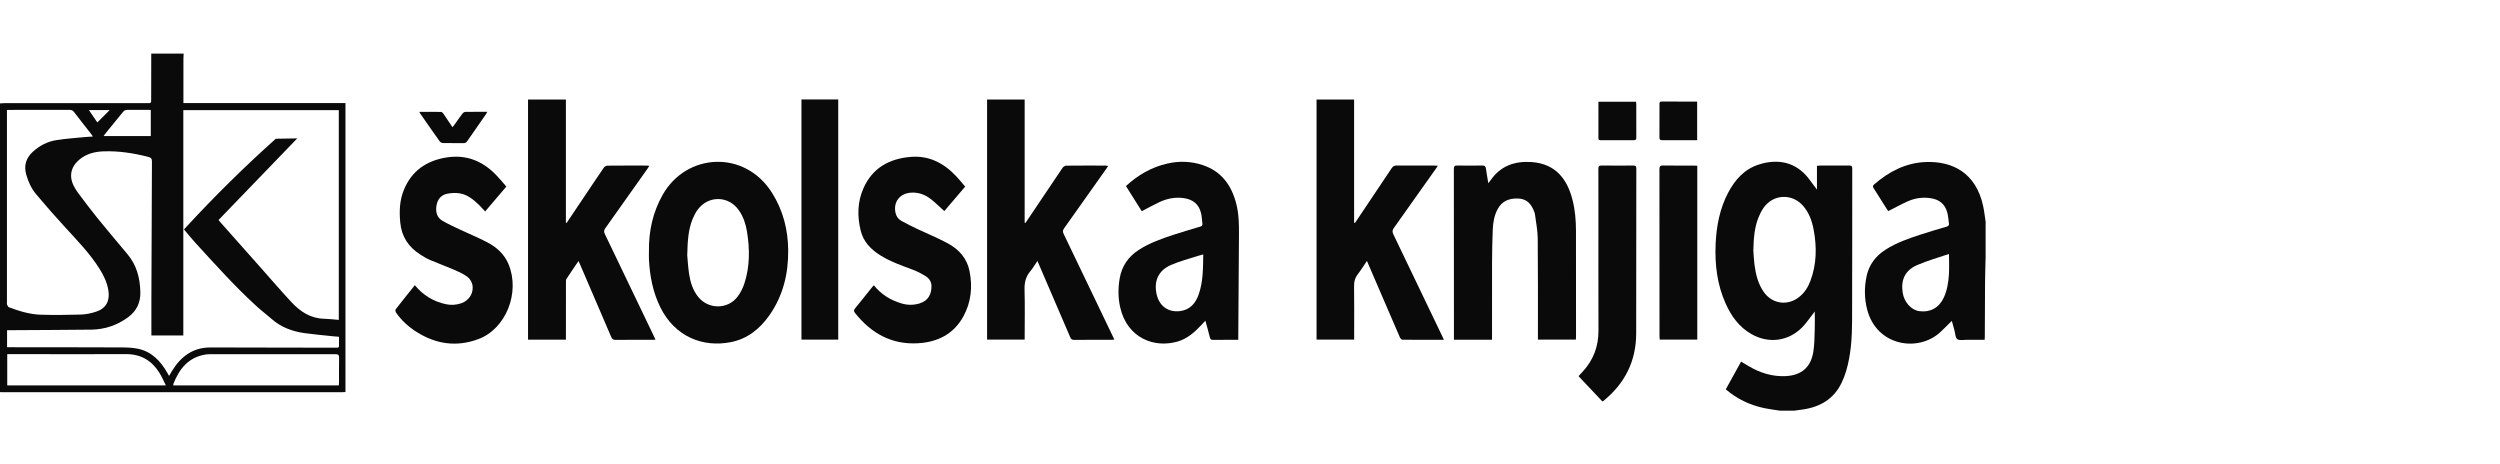
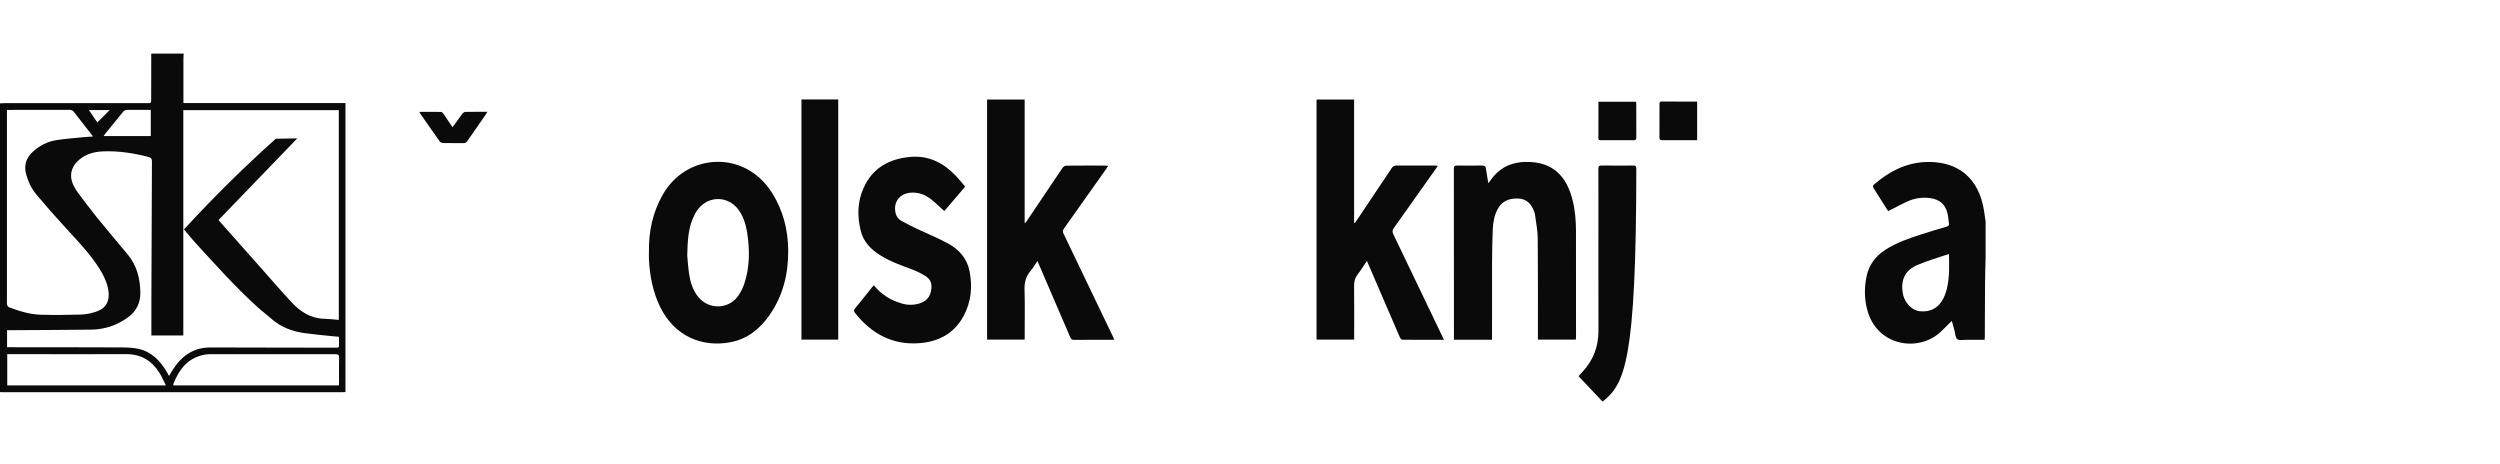
<svg xmlns="http://www.w3.org/2000/svg" width="280" height="52" viewBox="0 0 280 52" fill="none">
  <g clip-path="url(#clip0_15_10)">
    <path d="M20.571 6C20.562 6.167 20.544 6.333 20.544 6.5C20.542 8.035 20.543 9.569 20.543 11.104V11.547H38.692V43.907C38.564 43.914 38.435 43.928 38.306 43.928C25.638 43.929 12.969 43.929 0.302 43.928C0.201 43.928 0.101 43.92 0 43.916C0 33.138 0 22.358 0 11.58C0.167 11.57 0.334 11.552 0.501 11.552C5.776 11.551 11.052 11.551 16.327 11.551C16.44 11.551 16.552 11.542 16.663 11.552C16.873 11.569 16.931 11.472 16.931 11.275C16.931 9.517 16.937 7.758 16.941 6C18.151 6 19.361 6 20.571 6ZM0.793 38.89C0.947 38.89 1.068 38.89 1.189 38.89C5.211 38.894 9.234 38.891 13.256 38.909C14.003 38.912 14.769 38.909 15.492 39.068C17.004 39.4 17.988 40.444 18.732 41.743C18.795 41.853 18.853 41.966 18.913 42.075C18.959 42.049 18.973 42.046 18.977 42.038C19.074 41.874 19.165 41.708 19.264 41.546C20.251 39.933 21.604 38.912 23.575 38.914C26.309 38.916 29.043 38.927 31.776 38.932C33.737 38.937 35.697 38.937 37.658 38.94C37.804 38.94 37.967 38.968 37.968 38.743C37.968 38.409 37.968 38.076 37.968 37.72C37.731 37.7 37.531 37.687 37.333 37.666C36.265 37.552 35.195 37.459 34.132 37.314C32.743 37.123 31.468 36.653 30.398 35.702C29.888 35.248 29.335 34.842 28.829 34.383C26.326 32.115 24.085 29.593 21.805 27.109C21.39 26.657 21.012 26.172 20.608 25.693C20.69 25.602 20.774 25.512 20.857 25.422C24.087 21.918 27.437 18.628 30.89 15.539C31.692 15.525 32.493 15.512 33.295 15.498C30.315 18.589 27.401 21.609 24.477 24.64C24.557 24.737 24.616 24.816 24.682 24.89C26.206 26.608 27.73 28.325 29.256 30.043C30.387 31.316 31.494 32.61 32.656 33.854C33.635 34.902 34.785 35.666 36.298 35.7C36.842 35.713 37.384 35.783 37.945 35.828V12.337H20.532V37.57H16.955C16.955 36.137 16.951 34.737 16.956 33.337C16.972 28.251 16.988 23.164 17.017 18.078C17.018 17.772 16.923 17.653 16.634 17.578C14.967 17.15 13.279 16.885 11.554 16.953C10.573 16.99 9.65 17.234 8.879 17.886C7.891 18.721 7.695 19.821 8.327 20.942C8.448 21.156 8.57 21.373 8.718 21.568C9.427 22.506 10.124 23.453 10.864 24.366C11.987 25.749 13.137 27.108 14.281 28.473C15.31 29.7 15.68 31.136 15.72 32.707C15.751 33.911 15.285 34.841 14.338 35.538C13.112 36.439 11.722 36.902 10.204 36.92C7.19 36.955 4.177 36.963 1.163 36.982C1.044 36.983 0.926 36.982 0.792 36.982V38.891L0.793 38.89ZM0.778 12.309V12.825C0.778 19.838 0.778 26.852 0.778 33.865C0.778 33.944 0.754 34.033 0.784 34.097C0.836 34.213 0.898 34.375 0.996 34.411C2.151 34.846 3.335 35.211 4.574 35.247C6.073 35.291 7.575 35.277 9.074 35.23C9.636 35.212 10.21 35.088 10.748 34.915C11.861 34.557 12.317 33.727 12.144 32.565C12.007 31.646 11.613 30.838 11.123 30.068C10.066 28.403 8.705 26.99 7.378 25.546C6.243 24.31 5.131 23.05 4.054 21.763C3.521 21.127 3.168 20.372 2.939 19.562C2.653 18.549 2.908 17.71 3.669 17.006C4.412 16.319 5.291 15.864 6.277 15.702C7.345 15.527 8.432 15.46 9.511 15.351C9.791 15.323 10.073 15.312 10.409 15.289C10.305 15.143 10.25 15.061 10.19 14.983C9.556 14.171 8.914 13.365 8.29 12.545C8.151 12.364 8.005 12.303 7.784 12.304C5.576 12.311 3.369 12.309 1.162 12.309H0.777L0.778 12.309ZM37.946 43.164C37.955 43.039 37.969 42.93 37.97 42.821C37.972 41.903 37.959 40.983 37.978 40.066C37.985 39.753 37.882 39.673 37.577 39.673C32.929 39.679 28.28 39.673 23.632 39.671C23.431 39.671 23.227 39.672 23.03 39.704C21.115 40.011 20.085 41.297 19.424 42.984C19.406 43.033 19.412 43.092 19.405 43.164H37.947H37.946ZM18.574 43.162C18.31 42.642 18.111 42.157 17.834 41.721C16.974 40.368 15.763 39.655 14.117 39.663C9.816 39.682 5.516 39.664 1.215 39.66C1.076 39.66 0.936 39.66 0.811 39.66V43.162H18.574ZM16.889 15.236V12.309C16.007 12.309 15.147 12.315 14.287 12.305C14.067 12.303 13.916 12.362 13.774 12.539C13.125 13.352 12.46 14.152 11.802 14.959C11.736 15.038 11.683 15.127 11.606 15.237H16.889V15.236ZM10.902 13.714C11.389 13.226 11.855 12.758 12.281 12.331H9.96C10.31 12.845 10.627 13.311 10.902 13.714Z" fill="#0A0A0A" />
-     <path d="M199.395 46C198.801 45.907 198.201 45.839 197.613 45.714C196.009 45.377 194.563 44.701 193.289 43.605C193.857 42.575 194.423 41.55 195.003 40.499C195.287 40.67 195.552 40.832 195.819 40.99C197.107 41.755 198.481 42.198 199.999 42.124C201.743 42.038 202.799 41.162 203.086 39.433C203.224 38.61 203.219 37.763 203.25 36.926C203.275 36.28 203.255 35.632 203.255 34.885C203.139 35.039 203.085 35.114 203.028 35.187C202.632 35.685 202.278 36.227 201.831 36.675C200.275 38.235 198.07 38.511 196.154 37.415C194.783 36.631 193.91 35.417 193.277 34.009C192.319 31.879 192.05 29.625 192.151 27.318C192.239 25.322 192.607 23.385 193.546 21.595C194.314 20.13 195.367 18.945 196.99 18.426C199.088 17.756 201.138 18.102 202.606 20.04C202.887 20.412 203.164 20.787 203.499 21.238V18.571C203.648 18.559 203.756 18.543 203.864 18.543C204.94 18.541 206.015 18.549 207.09 18.536C207.363 18.532 207.453 18.608 207.452 18.893C207.443 24.539 207.457 30.186 207.435 35.832C207.428 37.759 207.323 39.684 206.77 41.55C206.637 41.998 206.466 42.44 206.264 42.862C205.4 44.667 203.894 45.566 201.967 45.853C201.626 45.904 201.283 45.95 200.942 45.998H199.396L199.395 46ZM196.374 28.07C196.406 28.481 196.428 29.064 196.502 29.64C196.643 30.724 196.898 31.777 197.535 32.692C198.473 34.039 200.185 34.292 201.482 33.283C202.092 32.808 202.494 32.178 202.762 31.467C203.471 29.589 203.493 27.661 203.127 25.715C202.944 24.737 202.61 23.814 201.942 23.049C200.716 21.645 198.619 21.736 197.536 23.251C197.305 23.575 197.119 23.942 196.968 24.311C196.498 25.459 196.407 26.676 196.374 28.07Z" fill="#0A0A0A" />
    <path d="M222.387 28.857C222.365 29.808 222.332 30.758 222.325 31.708C222.309 33.702 222.307 35.696 222.299 37.691C222.299 37.8 222.288 37.91 222.28 38.059C221.603 38.059 220.947 38.063 220.289 38.058C219.922 38.054 219.46 38.165 219.215 37.987C218.988 37.82 218.993 37.337 218.896 36.992C218.803 36.66 218.712 36.326 218.606 35.942C218.508 36.034 218.438 36.097 218.371 36.163C218.012 36.516 217.665 36.883 217.293 37.222C214.815 39.476 210.185 38.771 209.121 34.664C208.803 33.439 208.797 32.204 209.05 30.97C209.316 29.67 210.052 28.694 211.156 27.98C212.4 27.176 213.786 26.7 215.182 26.249C216.118 25.948 217.06 25.664 218.005 25.39C218.215 25.328 218.314 25.242 218.28 25.02C218.22 24.622 218.202 24.215 218.102 23.829C217.843 22.836 217.187 22.325 216.17 22.188C215.274 22.067 214.425 22.204 213.617 22.571C212.906 22.893 212.219 23.27 211.486 23.642C211.46 23.607 211.399 23.533 211.348 23.452C210.852 22.667 210.362 21.877 209.858 21.096C209.743 20.917 209.726 20.808 209.907 20.652C211.56 19.222 213.425 18.245 215.642 18.149C218.668 18.018 221.297 19.355 222.105 23.042C222.233 23.63 222.296 24.231 222.389 24.826V28.86L222.387 28.857ZM218.288 28.443C217.082 28.857 215.86 29.193 214.709 29.694C213.367 30.278 212.877 31.347 213.102 32.789C213.266 33.843 214.06 34.725 214.955 34.849C216.173 35.017 217.163 34.48 217.691 33.359C218.083 32.524 218.224 31.627 218.28 30.721C218.324 29.999 218.288 29.271 218.288 28.444L218.288 28.443Z" fill="#0A0A0A" />
-     <path d="M63.462 24.968C64.141 23.956 64.82 22.945 65.499 21.933C66.204 20.882 66.904 19.829 67.621 18.787C67.701 18.671 67.879 18.555 68.013 18.553C69.502 18.537 70.993 18.543 72.483 18.544C72.547 18.544 72.612 18.56 72.727 18.575C72.645 18.702 72.585 18.803 72.517 18.899C70.946 21.121 69.377 23.345 67.796 25.558C67.629 25.792 67.625 25.967 67.747 26.219C69.578 30.017 71.399 33.821 73.222 37.624C73.283 37.753 73.341 37.883 73.415 38.044C73.269 38.05 73.161 38.06 73.054 38.06C71.687 38.06 70.321 38.05 68.954 38.069C68.668 38.073 68.553 37.968 68.448 37.722C67.294 35.017 66.128 32.316 64.966 29.615C64.919 29.505 64.867 29.397 64.791 29.234C64.315 29.938 63.866 30.59 63.435 31.253C63.376 31.344 63.386 31.488 63.386 31.609C63.383 33.626 63.383 35.642 63.383 37.658C63.383 37.779 63.383 37.899 63.383 38.04H59.139V11.146H63.38V24.948L63.463 24.969L63.462 24.968Z" fill="#0A0A0A" />
    <path d="M114.761 11.147V24.941C114.789 24.951 114.817 24.962 114.846 24.972C114.911 24.878 114.977 24.785 115.041 24.689C116.358 22.727 117.671 20.764 118.998 18.809C119.082 18.684 119.269 18.555 119.41 18.554C120.889 18.536 122.368 18.543 123.847 18.545C123.92 18.545 123.993 18.566 124.111 18.585C124.026 18.715 123.965 18.817 123.897 18.914C122.326 21.136 120.759 23.359 119.177 25.574C119.016 25.798 119.016 25.966 119.131 26.202C120.975 30.032 122.812 33.866 124.65 37.698C124.698 37.798 124.742 37.898 124.805 38.036C124.694 38.046 124.612 38.059 124.53 38.059C123.119 38.06 121.707 38.053 120.296 38.067C120.046 38.07 119.95 37.97 119.861 37.76C118.709 35.066 117.548 32.376 116.389 29.685C116.333 29.554 116.274 29.424 116.188 29.228C115.907 29.642 115.687 30.034 115.402 30.369C114.876 30.984 114.725 31.667 114.749 32.469C114.8 34.181 114.764 35.897 114.764 37.611V38.035H110.553V11.147H114.762H114.761Z" fill="#0A0A0A" />
    <path d="M161.718 38.06C160.128 38.06 158.594 38.065 157.06 38.048C156.966 38.046 156.834 37.893 156.786 37.782C155.885 35.71 154.994 33.634 154.101 31.558C153.775 30.803 153.451 30.047 153.096 29.224C152.726 29.768 152.416 30.272 152.056 30.738C151.751 31.132 151.651 31.544 151.657 32.039C151.681 33.898 151.667 35.759 151.667 37.618V38.036H147.454V11.144H151.66V24.947C151.691 24.955 151.722 24.964 151.752 24.973C151.818 24.877 151.886 24.783 151.95 24.686C153.254 22.742 154.561 20.801 155.857 18.852C156.002 18.634 156.151 18.533 156.423 18.536C157.823 18.549 159.224 18.542 160.625 18.543C160.742 18.543 160.859 18.557 161.038 18.568C160.929 18.729 160.858 18.838 160.783 18.945C159.231 21.139 157.682 23.335 156.12 25.521C155.942 25.769 155.916 25.955 156.052 26.236C157.895 30.054 159.724 33.879 161.556 37.702C161.604 37.802 161.648 37.903 161.719 38.059L161.718 38.06Z" fill="#0A0A0A" />
    <path d="M72.681 28.141C72.651 25.908 73.105 23.795 74.212 21.831C76.872 17.113 83.435 16.738 86.488 21.628C87.708 23.581 88.255 25.722 88.278 28.007C88.305 30.647 87.709 33.116 86.178 35.304C85.109 36.833 83.716 37.951 81.85 38.32C78.731 38.937 75.581 37.723 73.948 34.397C73.125 32.72 72.78 30.931 72.683 29.082C72.667 28.77 72.681 28.455 72.681 28.142V28.141ZM76.971 28.606C77.016 29.076 77.06 29.882 77.178 30.676C77.318 31.612 77.597 32.51 78.208 33.263C79.349 34.67 81.517 34.668 82.608 33.226C82.932 32.797 83.192 32.29 83.361 31.779C83.992 29.867 83.984 27.907 83.662 25.942C83.525 25.096 83.263 24.289 82.772 23.575C81.617 21.892 79.308 21.858 78.115 23.517C77.889 23.831 77.71 24.189 77.565 24.549C77.083 25.741 77.009 27.004 76.971 28.606Z" fill="#0A0A0A" />
    <path d="M167.107 38.048H162.84V37.683C162.84 31.431 162.842 25.179 162.832 18.928C162.832 18.607 162.932 18.532 163.23 18.538C164.16 18.553 165.09 18.555 166.02 18.537C166.295 18.531 166.39 18.631 166.425 18.883C166.497 19.399 166.591 19.911 166.692 20.522C166.832 20.338 166.918 20.231 166.998 20.118C168.1 18.569 169.645 18.035 171.48 18.147C174.384 18.323 175.585 20.27 176.124 22.396C176.409 23.521 176.506 24.671 176.51 25.825C176.521 29.792 176.514 33.757 176.514 37.724C176.514 37.822 176.503 37.921 176.496 38.038H172.247C172.247 37.904 172.247 37.775 172.247 37.644C172.245 33.992 172.263 30.34 172.225 26.687C172.216 25.788 172.026 24.891 171.915 23.994C171.903 23.896 171.865 23.799 171.83 23.705C171.522 22.863 171.006 22.268 170.039 22.233C169.049 22.196 168.227 22.5 167.735 23.424C167.359 24.13 167.223 24.906 167.19 25.691C167.138 26.932 167.115 28.176 167.11 29.419C167.099 32.152 167.107 34.886 167.107 37.62V38.048Z" fill="#0A0A0A" />
-     <path d="M127.878 23.656C127.294 22.727 126.706 21.792 126.106 20.839C127.457 19.597 128.977 18.715 130.756 18.314C132.073 18.017 133.386 18.058 134.668 18.477C136.813 19.178 137.954 20.768 138.477 22.883C138.754 24.003 138.773 25.143 138.764 26.286C138.735 30.084 138.712 33.882 138.687 37.679C138.686 37.79 138.687 37.9 138.687 38.059C138.462 38.059 138.264 38.059 138.067 38.059C137.328 38.059 136.588 38.052 135.849 38.064C135.642 38.067 135.558 38.002 135.509 37.798C135.361 37.194 135.189 36.596 135.005 35.917C134.834 36.1 134.709 36.234 134.585 36.368C133.822 37.188 132.994 37.929 131.893 38.251C129.299 39.012 126.255 37.888 125.462 34.427C125.217 33.355 125.219 32.27 125.403 31.19C125.637 29.812 126.364 28.753 127.536 27.993C128.78 27.187 130.165 26.708 131.559 26.256C132.506 25.95 133.459 25.666 134.414 25.387C134.612 25.329 134.697 25.244 134.669 25.038C134.618 24.662 134.61 24.278 134.526 23.91C134.288 22.871 133.614 22.328 132.556 22.185C131.597 22.055 130.704 22.241 129.849 22.639C129.192 22.945 128.559 23.302 127.876 23.657L127.878 23.656ZM134.764 28.497C134.537 28.557 134.365 28.595 134.198 28.65C133.169 28.988 132.11 29.254 131.123 29.688C129.738 30.298 129.216 31.484 129.539 32.943C129.833 34.271 130.828 35.008 132.155 34.844C133.278 34.706 133.907 33.974 134.257 32.966C134.756 31.535 134.74 30.044 134.765 28.497H134.764Z" fill="#0A0A0A" />
-     <path d="M46.462 31.942C47.397 33.074 48.554 33.777 49.948 34.072C50.524 34.194 51.109 34.157 51.671 33.962C52.566 33.653 53.115 32.752 52.893 31.835C52.816 31.515 52.577 31.167 52.309 30.975C51.861 30.654 51.344 30.419 50.834 30.2C49.951 29.821 49.045 29.494 48.162 29.118C47.794 28.961 47.448 28.745 47.107 28.532C45.772 27.698 44.981 26.52 44.829 24.928C44.711 23.697 44.748 22.483 45.211 21.324C46.075 19.16 47.73 18.004 49.992 17.638C52.228 17.277 54.064 18.034 55.598 19.632C55.977 20.026 56.323 20.452 56.711 20.895C55.909 21.835 55.129 22.752 54.337 23.682C54.083 23.412 53.857 23.152 53.609 22.914C53.004 22.335 52.349 21.803 51.506 21.659C51.036 21.579 50.522 21.606 50.054 21.707C49.361 21.856 48.983 22.373 48.88 23.065C48.779 23.745 48.932 24.365 49.558 24.729C50.184 25.094 50.847 25.396 51.503 25.706C52.524 26.188 53.572 26.615 54.571 27.137C55.622 27.687 56.487 28.456 56.958 29.593C58.278 32.781 56.666 36.831 53.573 37.982C51.14 38.887 48.821 38.551 46.643 37.167C45.746 36.596 44.967 35.893 44.36 35.015C44.296 34.922 44.257 34.719 44.311 34.649C45.01 33.747 45.728 32.858 46.462 31.941V31.942Z" fill="#0A0A0A" />
    <path d="M108.099 20.901C107.285 21.857 106.51 22.766 105.763 23.641C105.242 23.174 104.768 22.698 104.24 22.29C103.597 21.792 102.866 21.52 102.024 21.578C100.773 21.664 100.028 22.624 100.3 23.847C100.387 24.241 100.621 24.551 100.96 24.741C101.534 25.063 102.126 25.354 102.721 25.636C103.861 26.178 105.035 26.654 106.145 27.25C107.394 27.921 108.305 28.926 108.59 30.37C108.936 32.127 108.772 33.835 107.908 35.421C106.822 37.414 105.023 38.31 102.84 38.443C99.871 38.625 97.57 37.332 95.761 35.049C95.611 34.861 95.609 34.728 95.77 34.535C96.419 33.749 97.049 32.948 97.687 32.153C97.74 32.085 97.802 32.025 97.87 31.95C98.701 32.986 99.761 33.638 101.007 33.996C101.669 34.186 102.335 34.184 102.993 33.982C104.022 33.666 104.34 32.877 104.324 32.006C104.315 31.523 104.034 31.148 103.639 30.909C103.183 30.633 102.703 30.381 102.204 30.196C100.956 29.733 99.7 29.292 98.565 28.577C97.518 27.917 96.699 27.068 96.396 25.829C96 24.21 96.029 22.597 96.717 21.061C97.724 18.811 99.582 17.781 101.966 17.574C104.056 17.392 105.703 18.267 107.094 19.736C107.439 20.101 107.751 20.495 108.099 20.9V20.901Z" fill="#0A0A0A" />
    <path d="M89.763 11.138H93.882V38.037H89.763V11.138Z" fill="#0A0A0A" />
-     <path d="M179.468 44.961C178.586 44.026 177.696 43.084 176.795 42.13C176.963 41.948 177.112 41.783 177.263 41.62C178.458 40.327 179.031 38.803 179.027 37.039C179.014 32.401 179.023 27.763 179.023 23.125C179.023 21.724 179.03 20.324 179.017 18.924C179.014 18.636 179.084 18.532 179.388 18.537C180.563 18.553 181.74 18.549 182.916 18.54C183.166 18.538 183.269 18.598 183.268 18.875C183.257 25.026 183.252 31.177 183.253 37.326C183.253 40.463 181.972 42.97 179.554 44.926C179.538 44.939 179.514 44.943 179.467 44.961H179.468Z" fill="#0A0A0A" />
-     <path d="M190.095 18.563V38.039H185.89C185.881 37.912 185.864 37.783 185.864 37.655C185.863 31.43 185.866 25.205 185.857 18.98C185.857 18.655 185.925 18.528 186.28 18.535C187.421 18.557 188.563 18.543 189.706 18.544C189.826 18.544 189.947 18.556 190.095 18.564V18.563Z" fill="#0A0A0A" />
+     <path d="M179.468 44.961C178.586 44.026 177.696 43.084 176.795 42.13C176.963 41.948 177.112 41.783 177.263 41.62C178.458 40.327 179.031 38.803 179.027 37.039C179.014 32.401 179.023 27.763 179.023 23.125C179.023 21.724 179.03 20.324 179.017 18.924C179.014 18.636 179.084 18.532 179.388 18.537C180.563 18.553 181.74 18.549 182.916 18.54C183.166 18.538 183.269 18.598 183.268 18.875C183.253 40.463 181.972 42.97 179.554 44.926C179.538 44.939 179.514 44.943 179.467 44.961H179.468Z" fill="#0A0A0A" />
    <path d="M179.024 11.395H183.236C183.246 11.497 183.262 11.583 183.262 11.67C183.263 12.902 183.259 14.133 183.267 15.365C183.269 15.598 183.224 15.708 182.957 15.706C181.748 15.693 180.539 15.7 179.329 15.701C179.166 15.701 179.019 15.71 179.021 15.468C179.027 14.125 179.024 12.782 179.024 11.396V11.395Z" fill="#0A0A0A" />
    <path d="M190.082 15.7C189.535 15.7 189.01 15.7 188.485 15.7C187.723 15.7 186.961 15.693 186.199 15.704C185.964 15.707 185.856 15.652 185.858 15.388C185.87 14.145 185.864 12.901 185.863 11.657C185.863 11.5 185.872 11.373 186.088 11.374C187.41 11.38 188.731 11.377 190.081 11.377V15.7H190.082Z" fill="#0A0A0A" />
    <path d="M46.961 12.527C47.806 12.527 48.608 12.52 49.41 12.536C49.501 12.539 49.611 12.658 49.673 12.749C50.004 13.227 50.323 13.714 50.676 14.243C50.762 14.137 50.831 14.06 50.892 13.976C51.192 13.558 51.483 13.132 51.794 12.722C51.864 12.63 51.999 12.535 52.106 12.533C52.912 12.518 53.718 12.524 54.581 12.524C54.516 12.639 54.477 12.723 54.425 12.797C53.728 13.799 53.025 14.797 52.335 15.803C52.22 15.97 52.096 16.035 51.895 16.032C51.144 16.022 50.393 16.037 49.643 16.02C49.51 16.017 49.328 15.945 49.255 15.843C48.512 14.805 47.788 13.755 47.058 12.707C47.029 12.664 47.008 12.614 46.961 12.526V12.527Z" fill="#0A0A0A" />
  </g>
  <defs>
    <clipPath id="clip0_15_10">
      <rect width="222.387" height="40" fill="white" transform="translate(0 6)" />
    </clipPath>
  </defs>
</svg>